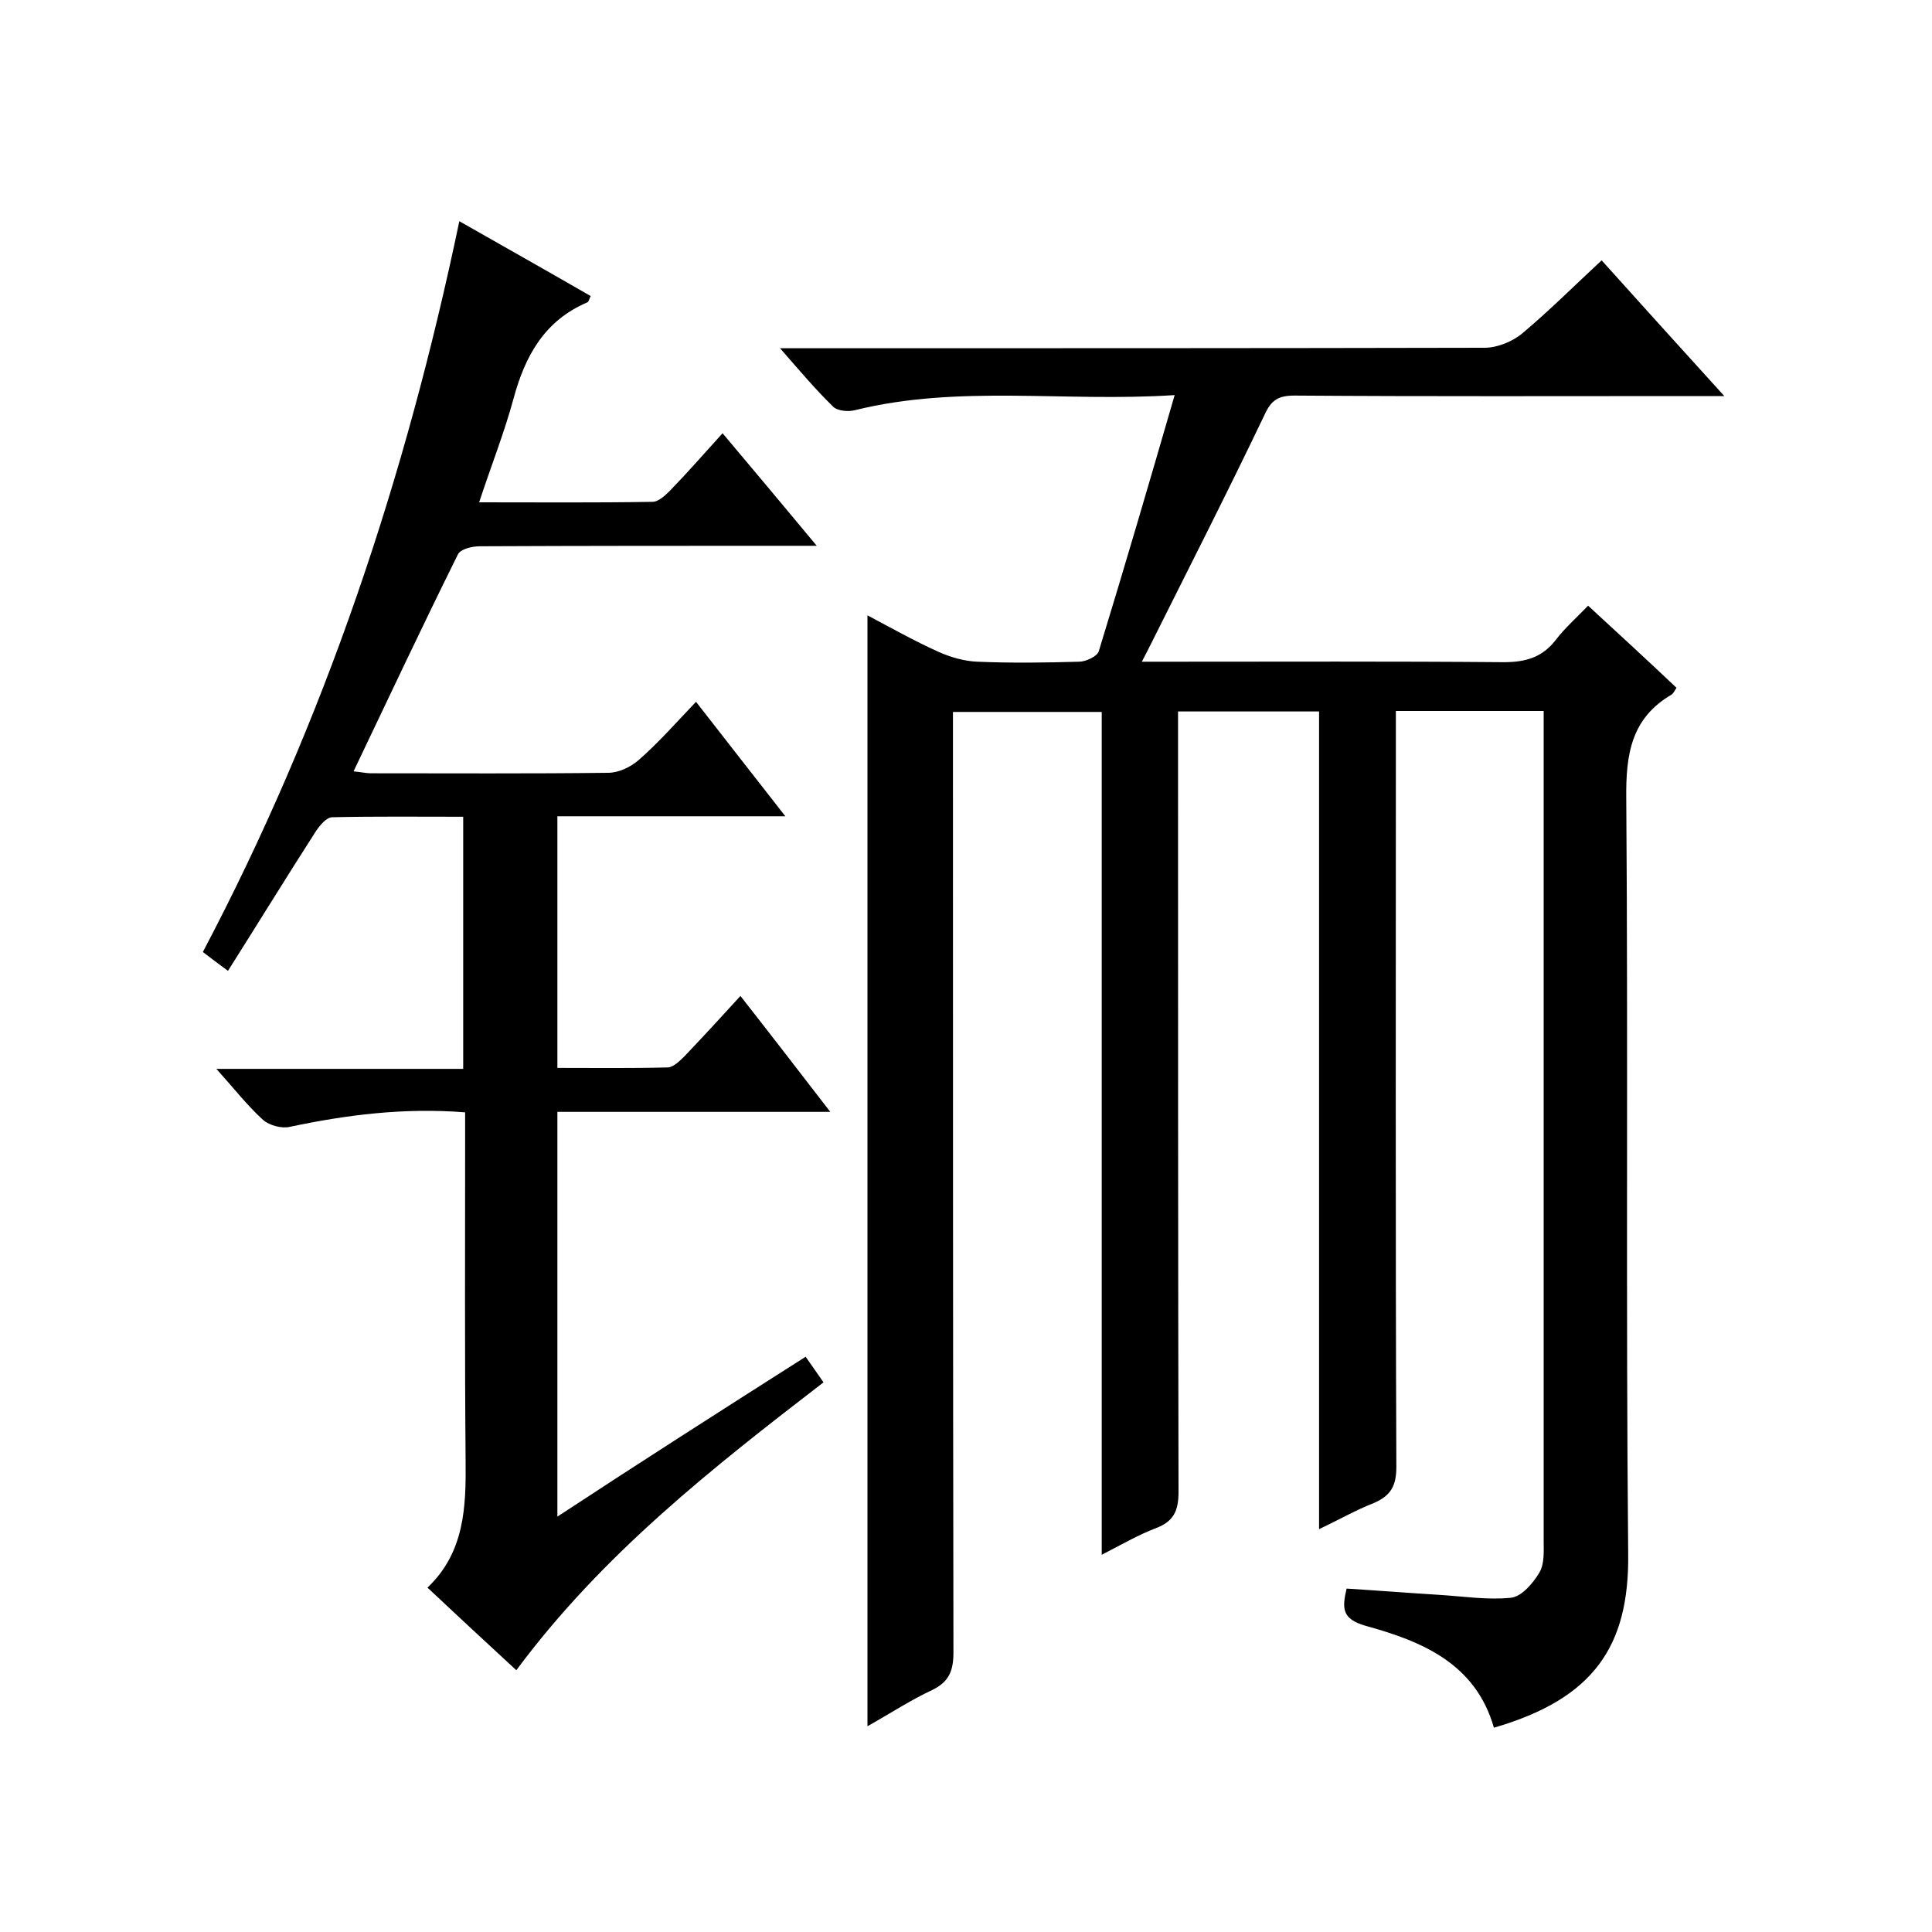
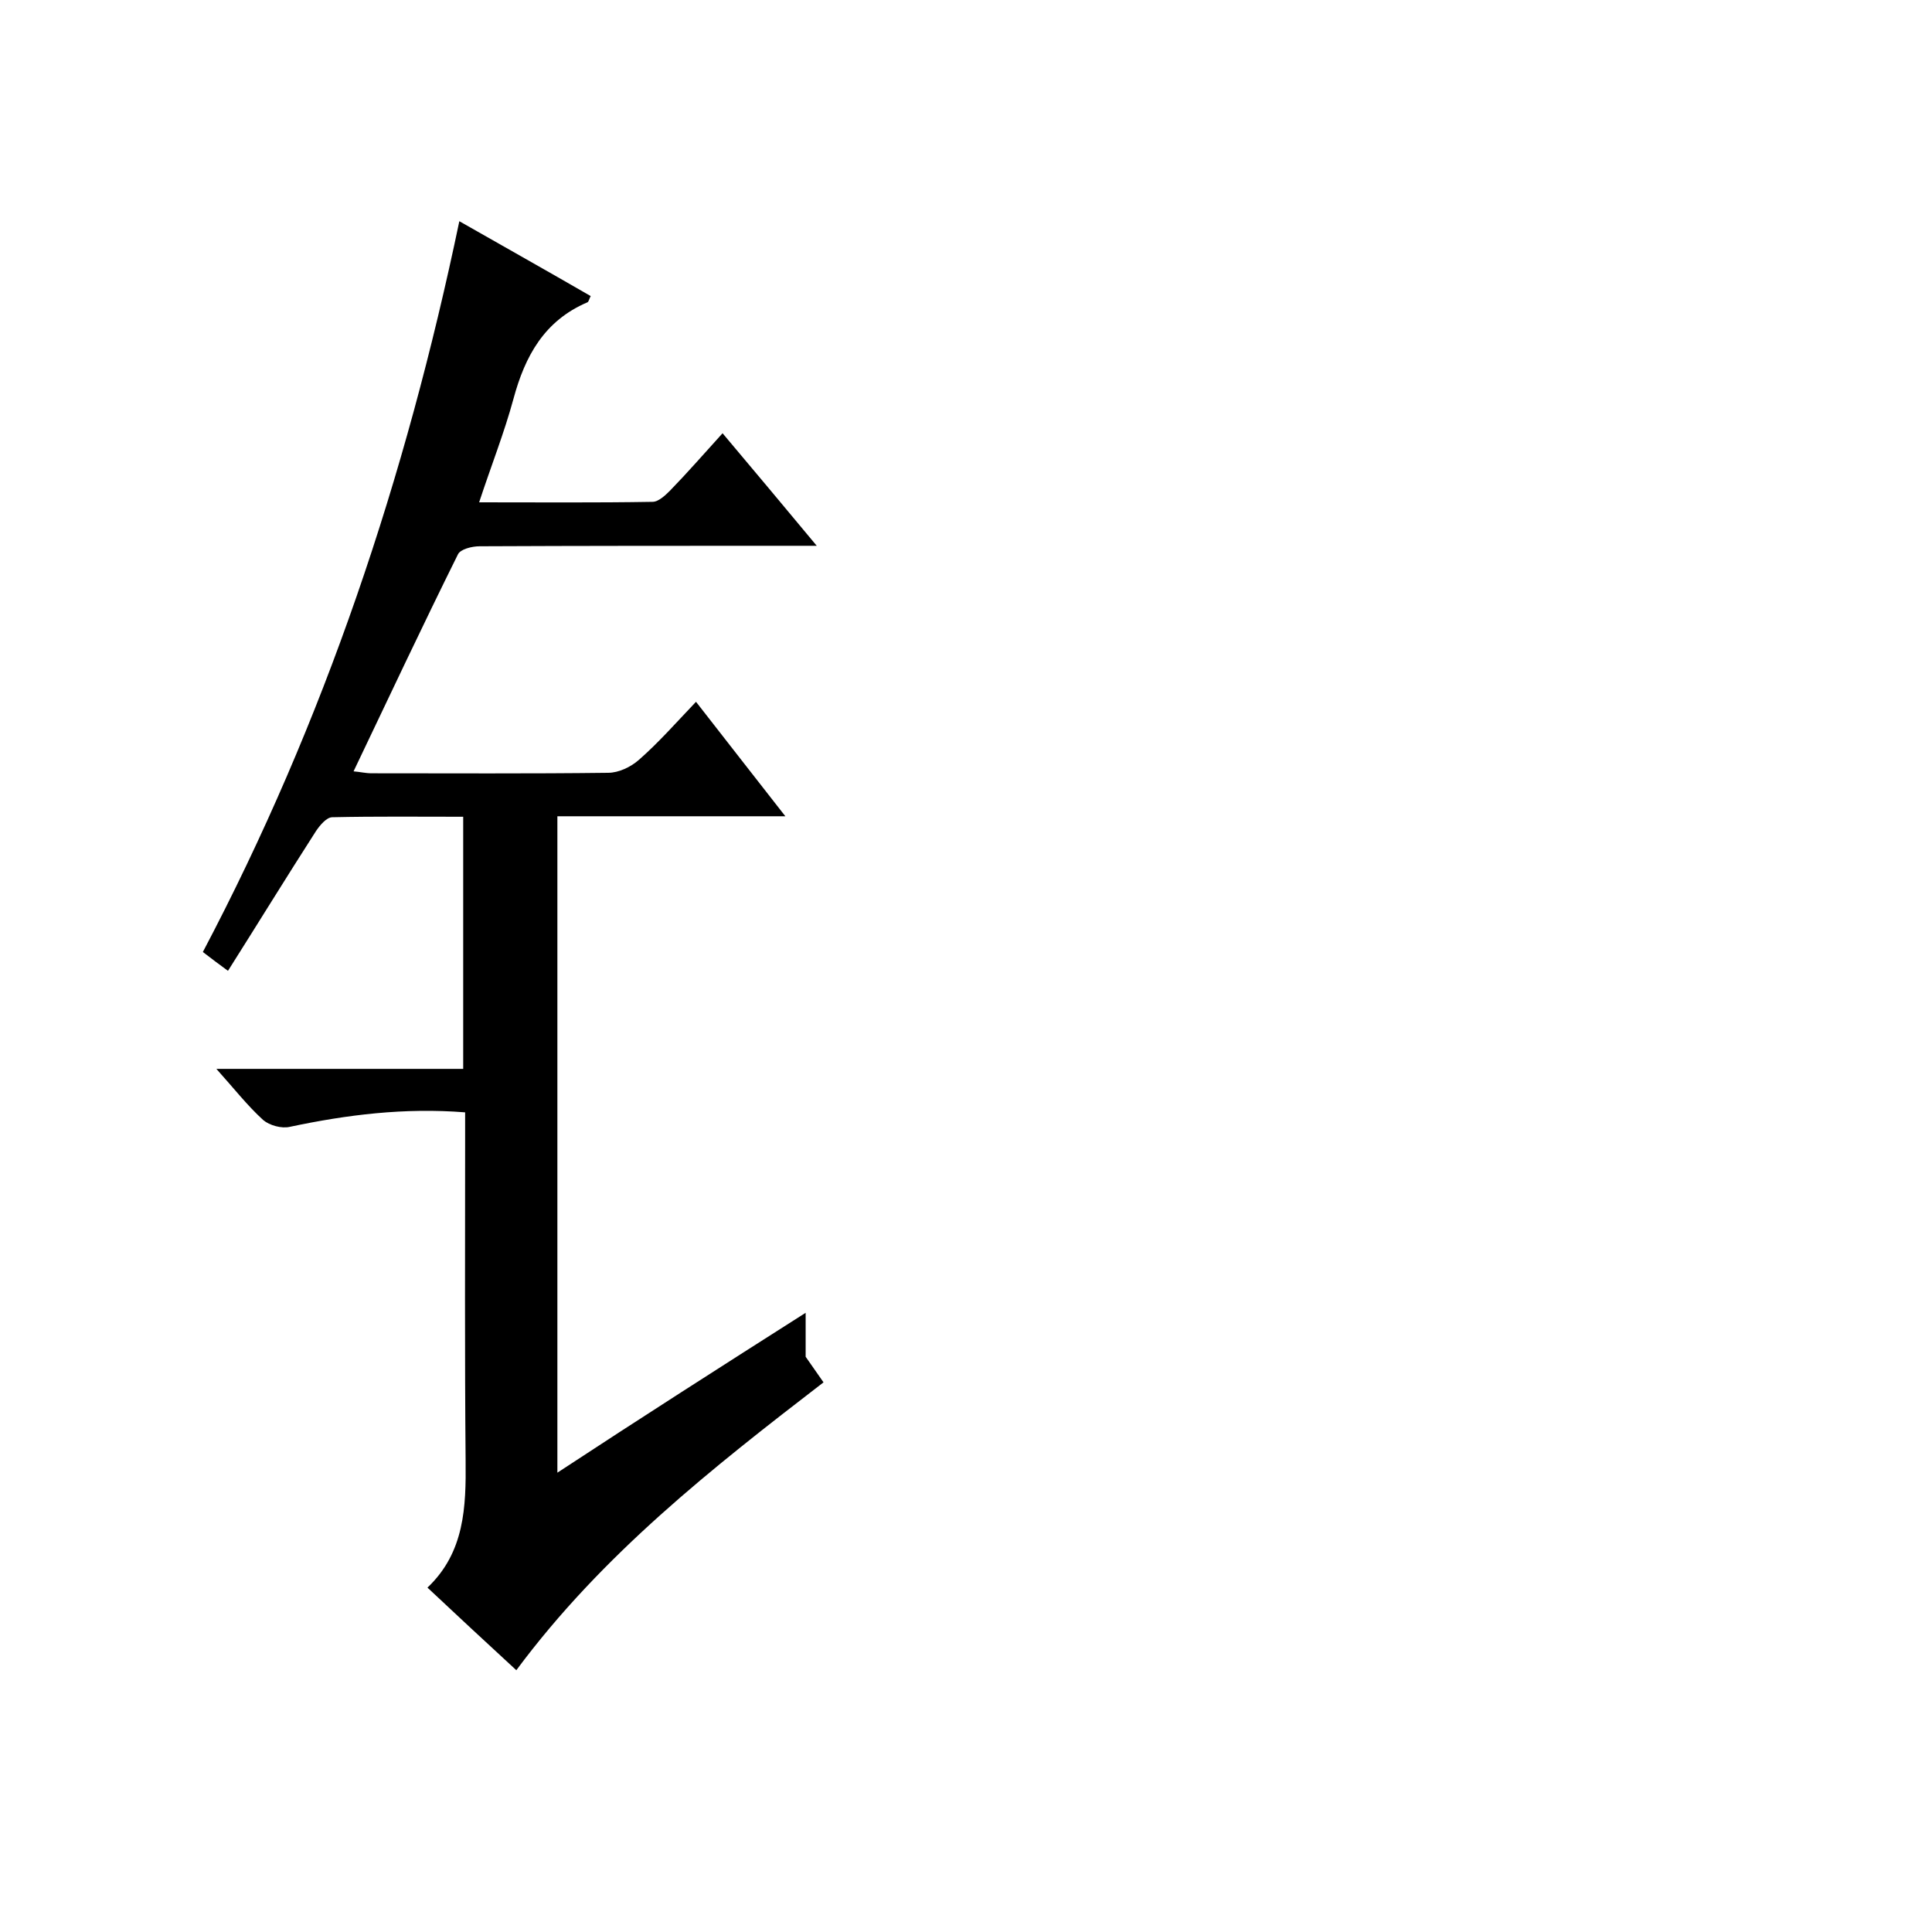
<svg xmlns="http://www.w3.org/2000/svg" enable-background="new 0 0 400 400" viewBox="0 0 400 400">
-   <path d="m278.8 328.9c6.4.4 12.8.9 19.2 1.3 4.9.3 10 1.1 14.8.6 2.2-.2 4.6-3 5.9-5.2 1.1-1.8.9-4.5.9-6.8 0-55.5 0-111 0-166.5 0-1.6 0-3.3 0-5.1-10.4 0-20.2 0-30.6 0v6c0 50.2-.1 100.3.1 150.5 0 4-1.2 6-4.7 7.5-3.6 1.4-7.1 3.4-11.3 5.4 0-56.9 0-113 0-169.3-9.9 0-19.3 0-29.2 0v6.1c0 51.8 0 103.7.1 155.5 0 3.9-1 6.1-4.7 7.5s-7.1 3.4-11.2 5.5c0-58.6 0-116.3 0-174.5-10.3 0-20.2 0-30.8 0v5.7c0 63 0 126 .1 189 0 3.8-.9 6.1-4.4 7.8-4.5 2.1-8.6 4.8-13.4 7.5 0-76.9 0-153.2 0-230 4.9 2.6 9.7 5.3 14.8 7.6 2.5 1.1 5.3 1.9 8 2 7 .3 14 .2 21 0 1.4 0 3.8-1.1 4.1-2.2 5.3-17.3 10.4-34.7 15.7-53-22.8 1.5-44.6-2.2-66.1 3.1-1.4.4-3.7.2-4.6-.7-3.6-3.5-6.9-7.4-11-12.1h6.4c46.5 0 93 0 139.5-.1 2.6 0 5.8-1.3 7.8-3 5.6-4.7 10.8-9.9 16.4-15.1 8.2 9.1 16.3 18.1 25.4 28.1-2.7 0-4.3 0-6 0-27.7 0-55.3.1-83-.1-3.3 0-4.8.9-6.2 4-7.6 15.9-15.6 31.6-23.5 47.4-.5 1-1 2-1.9 3.7h5.9c23 0 46-.1 69 .1 4.6 0 8-1 10.8-4.6 1.9-2.5 4.3-4.6 6.7-7.1 6.4 5.9 12.4 11.4 18.3 17-.4.6-.6 1.1-1 1.4-8.4 4.9-9.5 12.4-9.4 21.5.4 52.2-.1 104.3.4 156.5.2 19-7.1 29.9-27.8 35.9-3.8-13.3-14.9-17.9-26.6-21.1-4.8-1.4-4.9-3.5-3.9-7.7z" />
-   <path d="m166.8 280.9c1.3 1.9 2.4 3.4 3.7 5.3-23 17.7-45.8 35.6-63.6 59.6-6.2-5.7-12.1-11.2-18.4-17.1 7.7-7.3 8-16.7 7.9-26.3-.2-22.2-.1-44.3-.1-66.5 0-1.8 0-3.6 0-5.6-12.6-1-24.5.5-36.3 3-1.7.4-4.2-.3-5.5-1.4-3.3-3-6.1-6.6-9.7-10.6h51.1c0-17.6 0-34.7 0-52.2-9.2 0-18.1-.1-27.1.1-1.2 0-2.6 1.7-3.4 2.9-6.1 9.5-12 19.1-18.2 28.9-1.9-1.4-3.4-2.5-5.2-3.9 25.2-47.8 42-98.2 53.1-151.3 9.3 5.3 18.2 10.3 27.2 15.5-.3.5-.4 1.2-.7 1.3-8.9 3.8-12.9 11.1-15.3 20-1.9 7-4.6 13.8-7.1 21.4 12.3 0 24.1.1 35.9-.1 1.2 0 2.6-1.3 3.6-2.3 3.6-3.7 7-7.6 10.9-11.9 6.4 7.6 12.6 15 19.5 23.3-2.7 0-4.2 0-5.8 0-21.3 0-42.7 0-64 .1-1.6 0-4 .6-4.5 1.7-7.3 14.7-14.3 29.6-21.6 44.9 1.3.1 2.5.4 3.7.4 16.3 0 32.7.1 49-.1 2.2 0 4.7-1.2 6.4-2.7 4.1-3.6 7.7-7.7 11.8-12 6.3 8.1 12.1 15.5 18.5 23.7-16.3 0-31.6 0-47.2 0v52.1c7.6 0 15.2.1 22.8-.1 1.2 0 2.6-1.4 3.6-2.4 3.8-4 7.5-8 11.5-12.4 6.5 8.3 12.2 15.7 18.6 24-19.5 0-37.8 0-56.5 0v83.8c17.2-11.3 34.1-22.1 51.4-33.1z" />
+   <path d="m166.8 280.9c1.3 1.9 2.4 3.4 3.7 5.3-23 17.7-45.8 35.6-63.6 59.6-6.2-5.7-12.1-11.2-18.4-17.1 7.7-7.3 8-16.7 7.9-26.3-.2-22.2-.1-44.3-.1-66.5 0-1.8 0-3.6 0-5.6-12.6-1-24.5.5-36.3 3-1.7.4-4.2-.3-5.5-1.4-3.3-3-6.1-6.6-9.7-10.6h51.1c0-17.6 0-34.7 0-52.2-9.2 0-18.1-.1-27.1.1-1.2 0-2.6 1.7-3.4 2.9-6.1 9.5-12 19.1-18.2 28.9-1.9-1.4-3.4-2.5-5.2-3.9 25.2-47.8 42-98.2 53.1-151.3 9.3 5.3 18.2 10.3 27.2 15.5-.3.5-.4 1.2-.7 1.3-8.9 3.8-12.9 11.1-15.3 20-1.9 7-4.6 13.8-7.1 21.4 12.3 0 24.1.1 35.9-.1 1.2 0 2.6-1.3 3.6-2.3 3.6-3.7 7-7.6 10.9-11.9 6.4 7.6 12.6 15 19.5 23.3-2.7 0-4.2 0-5.8 0-21.3 0-42.7 0-64 .1-1.6 0-4 .6-4.5 1.7-7.3 14.7-14.3 29.6-21.6 44.9 1.3.1 2.5.4 3.7.4 16.3 0 32.7.1 49-.1 2.2 0 4.7-1.2 6.4-2.7 4.1-3.6 7.7-7.7 11.8-12 6.3 8.1 12.1 15.5 18.5 23.7-16.3 0-31.6 0-47.2 0v52.1v83.8c17.2-11.3 34.1-22.1 51.4-33.1z" />
</svg>